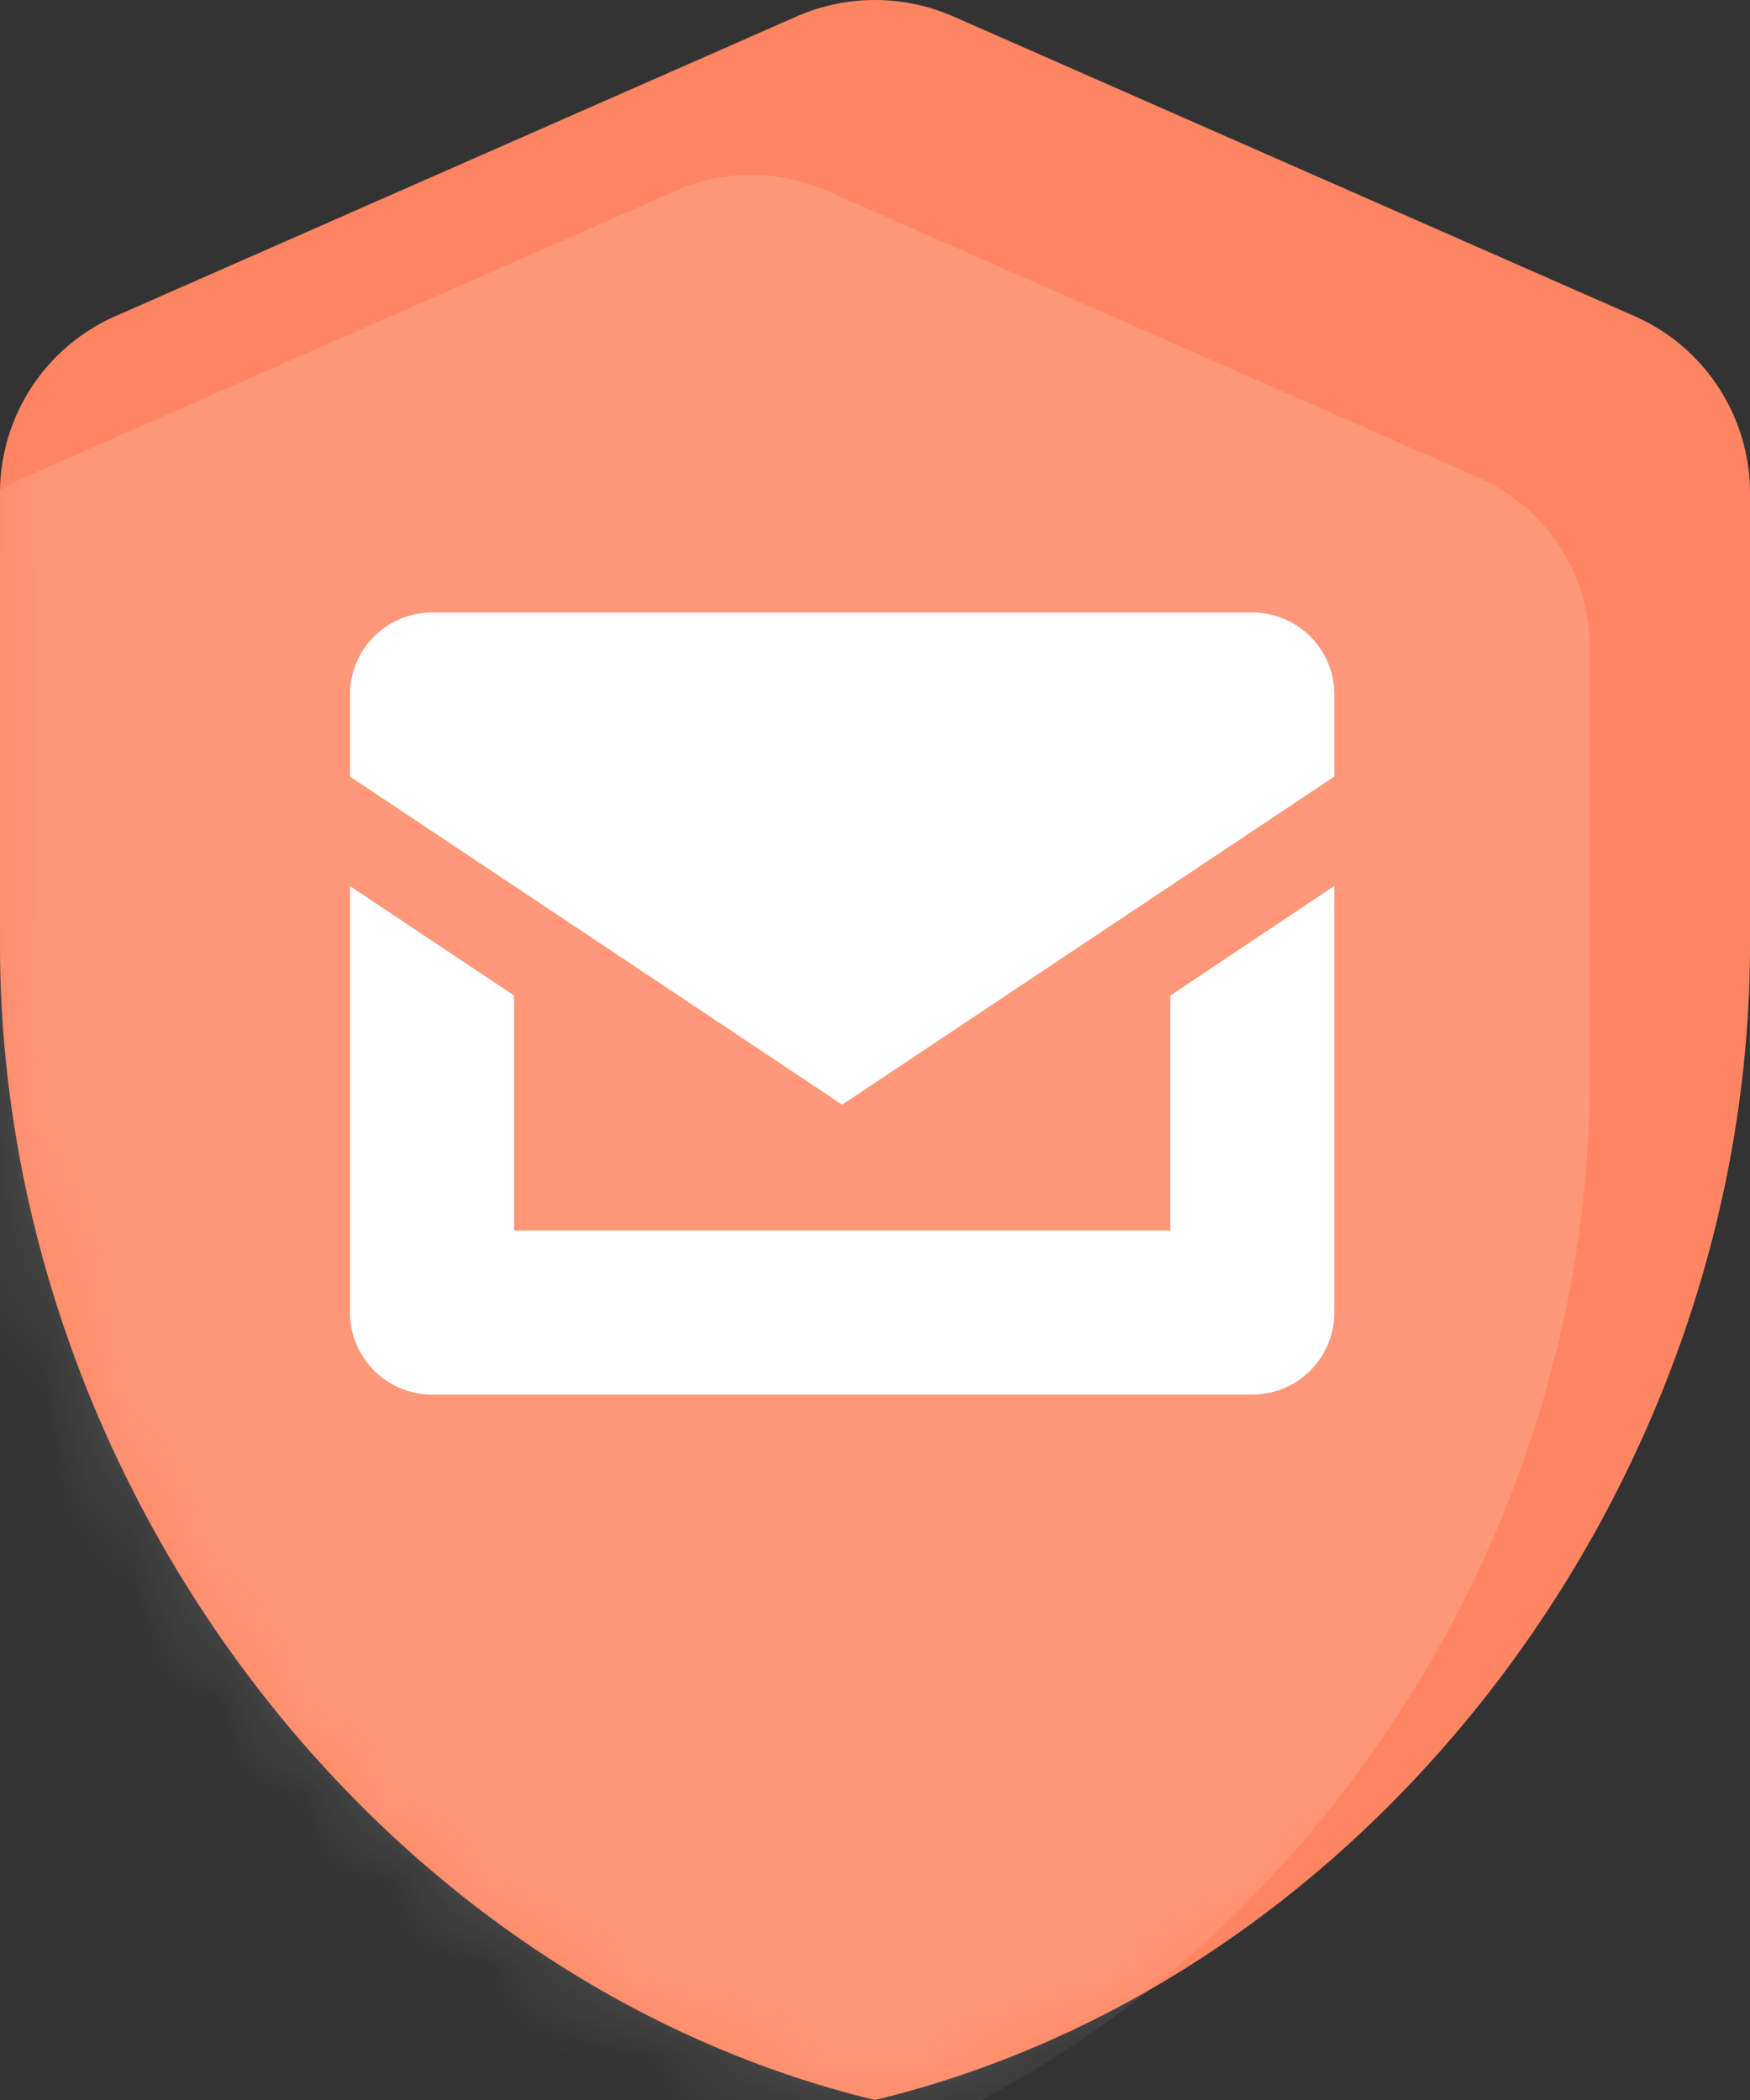
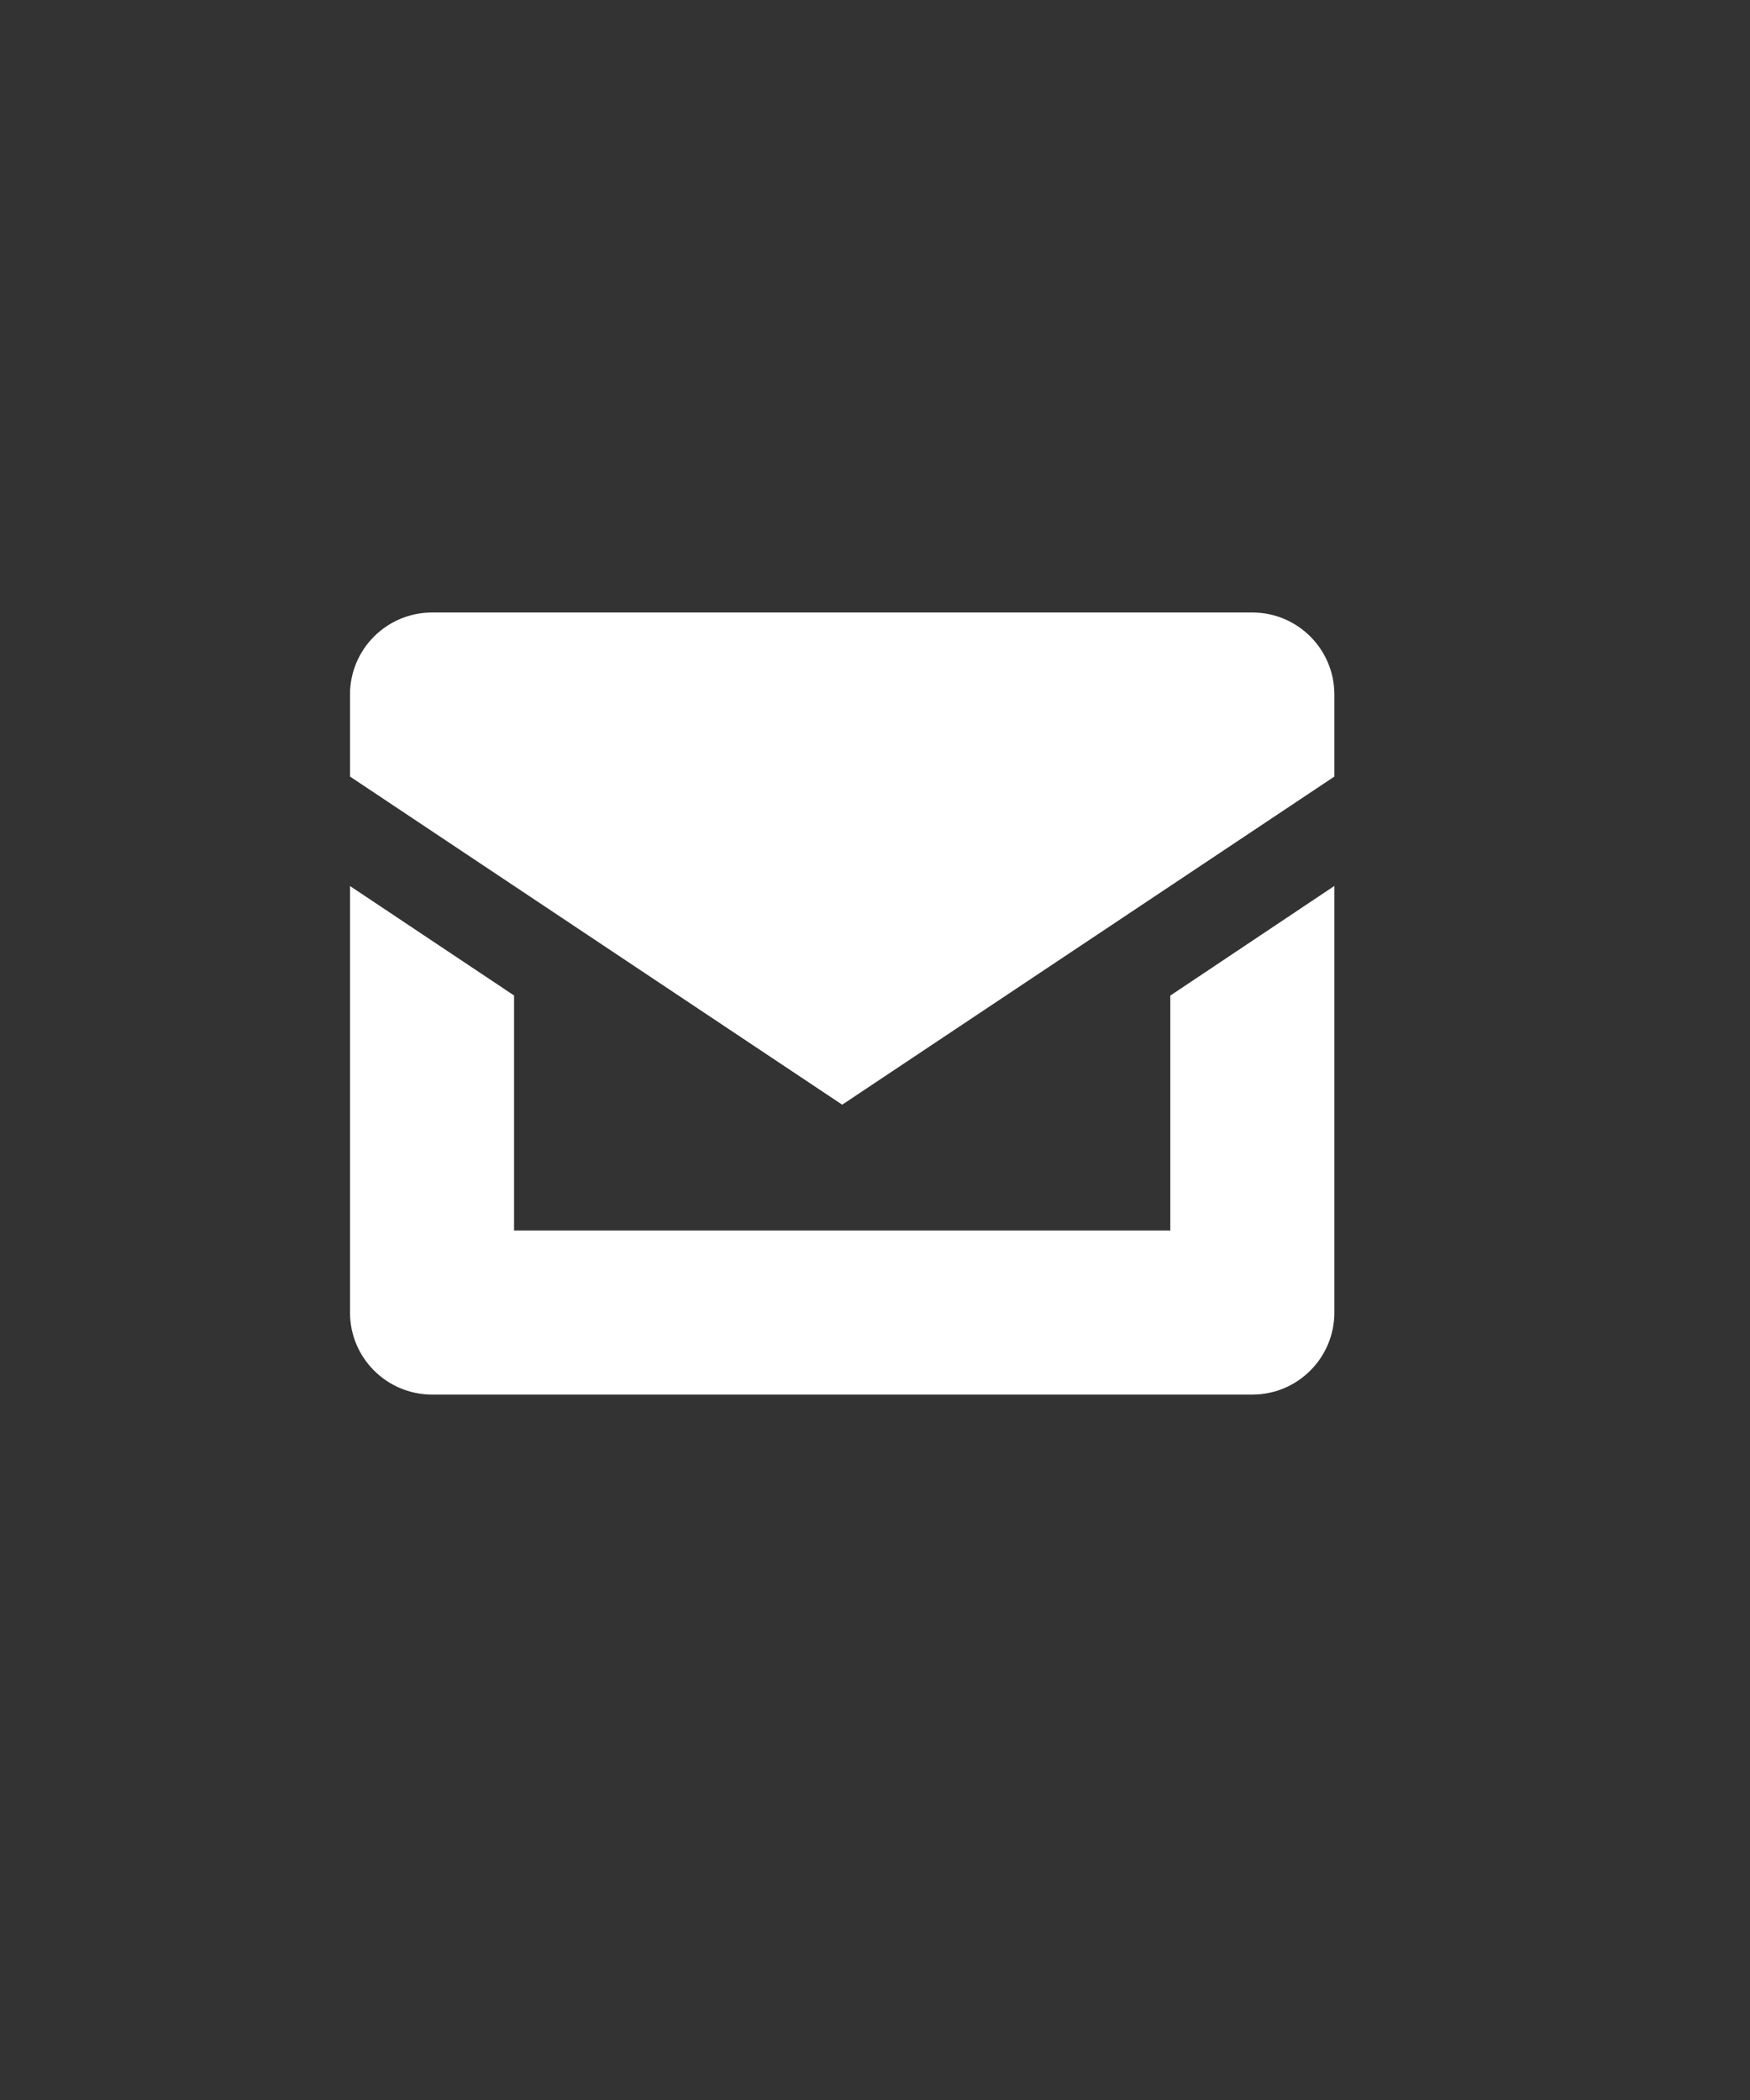
<svg xmlns="http://www.w3.org/2000/svg" xmlns:xlink="http://www.w3.org/1999/xlink" width="20" height="24" viewBox="0 0 20 24">
  <rect x="0" y="0" width="20" height="24" fill="#333333" stroke="none" />
  <defs>
-     <path id="a" d="M9.1.19L1.322 3.612A2.21 2.21 0 0 0 0 5.625v5.172C0 16.903 4.267 22.614 10 24c5.733-1.386 10-7.097 10-13.203V5.625a2.21 2.21 0 0 0-1.322-2.013L10.9.19a2.229 2.229 0 0 0-1.8 0z" />
-   </defs>
+     </defs>
  <g fill="none" fill-rule="evenodd">
    <g>
      <mask id="b" fill="#fff">
        <use xlink:href="#a" />
      </mask>
      <use fill="#FF8562" xlink:href="#a" />
-       <path fill="#FFF" fill-opacity=".15" d="M7.72 2.182L.268 5.462A2.117 2.117 0 0 0-1 7.39v4.956C-1 18.199 3.089 23.67 8.583 25c5.495-1.329 9.584-6.801 9.584-12.653V7.39c0-.833-.5-1.592-1.267-1.93l-7.454-3.28a2.136 2.136 0 0 0-1.725 0z" mask="url(#b)" />
+       <path fill="#FFF" fill-opacity=".15" d="M7.72 2.182L.268 5.462A2.117 2.117 0 0 0-1 7.39v4.956c5.495-1.329 9.584-6.801 9.584-12.653V7.39c0-.833-.5-1.592-1.267-1.93l-7.454-3.28a2.136 2.136 0 0 0-1.725 0z" mask="url(#b)" />
    </g>
    <path d="M-2 0h24v24H-2z" />
    <g fill="#FFF" fill-rule="nonzero">
      <path d="M13.375 11.378v2.685h-7.5v-2.686L4 10.126V15c0 .518.42.938.938.938h9.375c.517 0 .937-.42.937-.938v-4.875l-1.875 1.253z" />
      <path d="M15.25 8.875l-5.625 3.75L4 8.875v-.938C4 7.42 4.42 7 4.938 7h9.375c.517 0 .937.42.937.938v.937z" />
    </g>
  </g>
</svg>